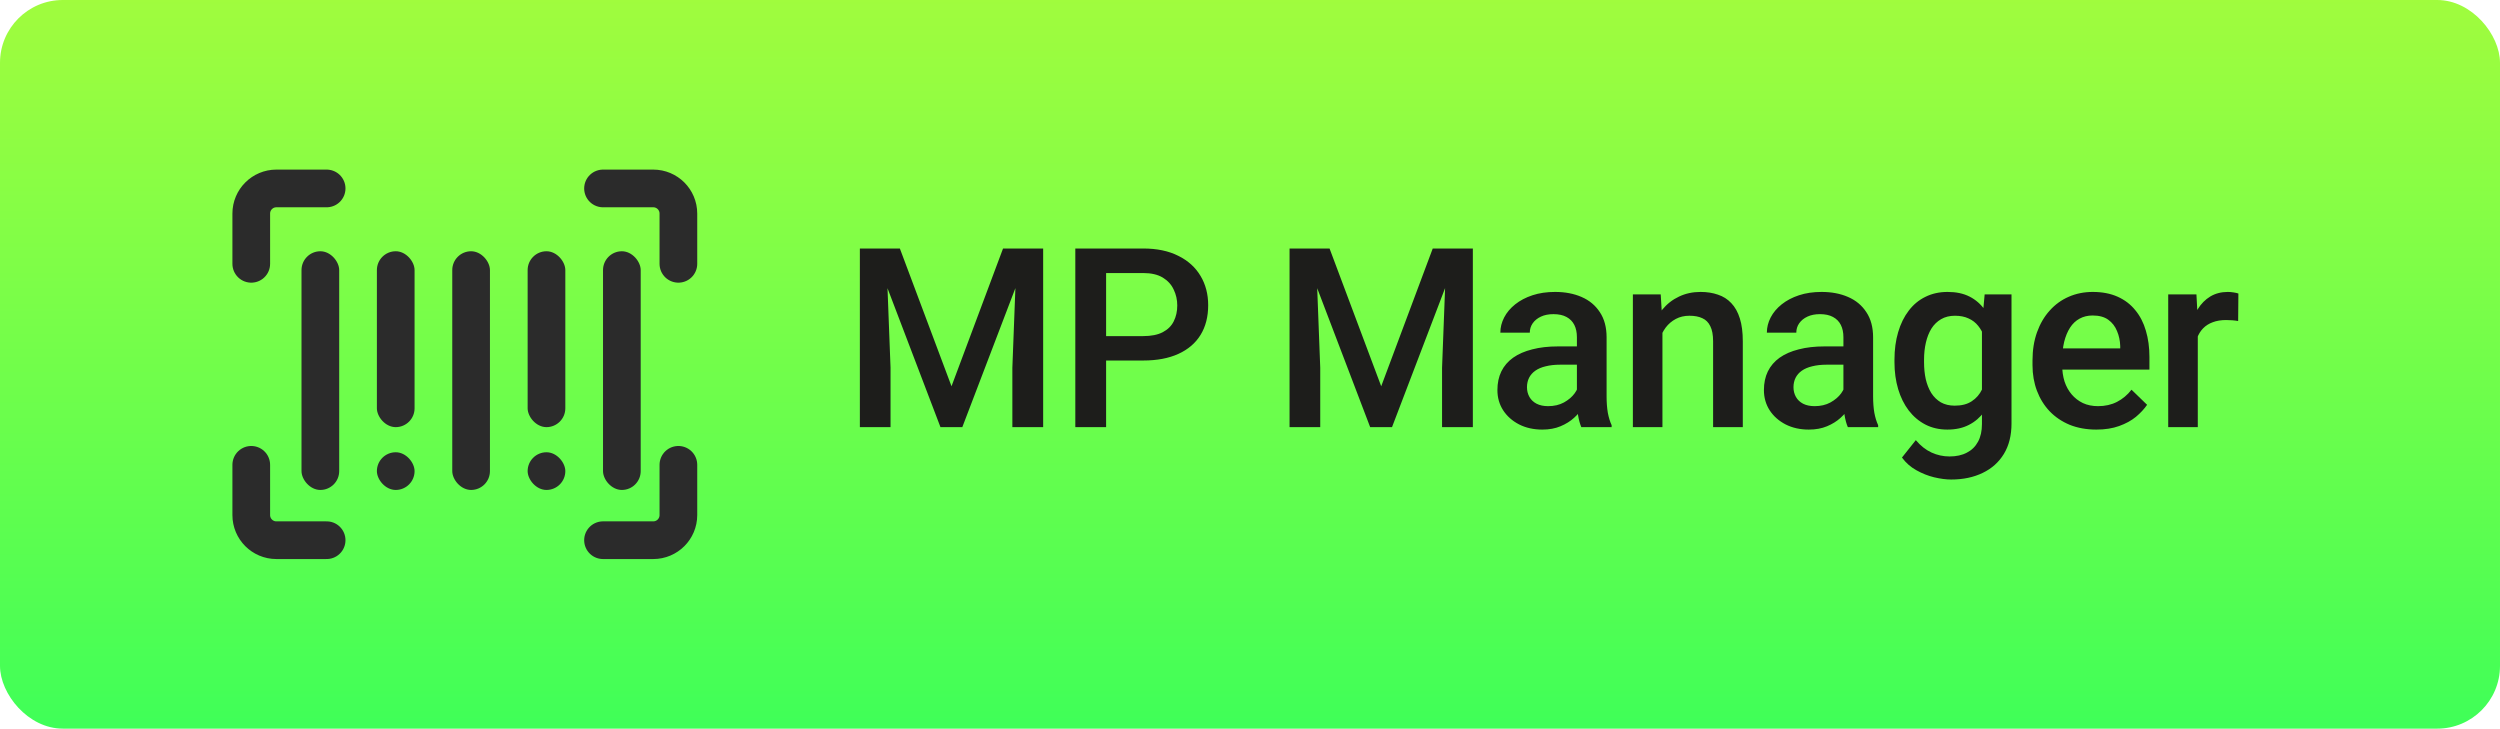
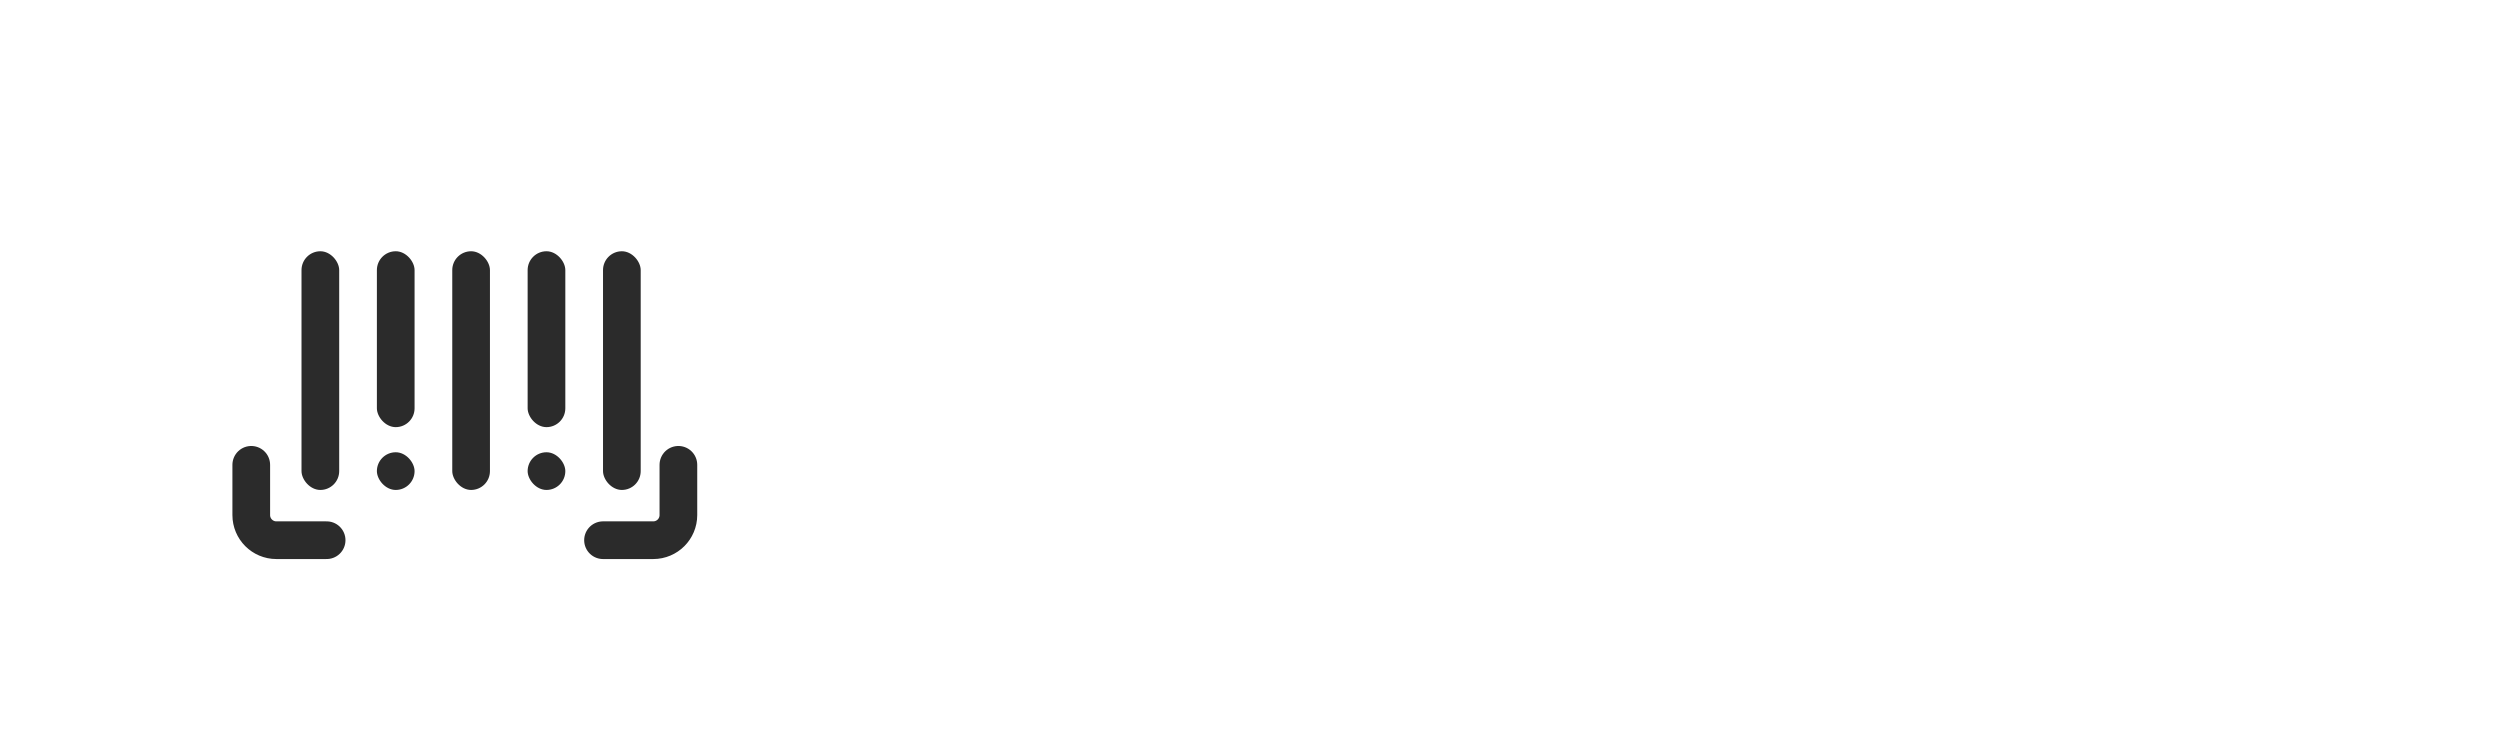
<svg xmlns="http://www.w3.org/2000/svg" width="199" height="58" viewBox="0 0 199 58" fill="none">
-   <rect width="199" height="58" rx="5" fill="url(#paint0_linear_140_18764)" />
-   <path d="M26 15H22C20.895 15 20 15.895 20 17V21" stroke="#2B2B2B" stroke-width="3" stroke-linecap="round" />
-   <path d="M54 21L54 17C54 15.895 53.105 15 52 15L48 15" stroke="#2B2B2B" stroke-width="3" stroke-linecap="round" />
  <path d="M48 43L52 43C53.105 43 54 42.105 54 41L54 37" stroke="#2B2B2B" stroke-width="3" stroke-linecap="round" />
  <path d="M20 37L20 41C20 42.105 20.895 43 22 43L26 43" stroke="#2B2B2B" stroke-width="3" stroke-linecap="round" />
  <rect x="24" y="20" width="3" height="19" rx="1.5" fill="#2B2B2B" />
  <rect x="30" y="20" width="3" height="14" rx="1.5" fill="#2B2B2B" />
  <rect x="30" y="36" width="3" height="3" rx="1.5" fill="#2B2B2B" />
  <rect x="36" y="20" width="3" height="19" rx="1.5" fill="#2B2B2B" />
  <rect x="42" y="20" width="3" height="14" rx="1.5" fill="#2B2B2B" />
  <rect x="42" y="36" width="3" height="3" rx="1.5" fill="#2B2B2B" />
  <rect x="48" y="20" width="3" height="19" rx="1.5" fill="#2B2B2B" />
-   <path d="M69.441 19.781H71.629L75.74 30.748L79.842 19.781H82.029L76.6 34H74.861L69.441 19.781ZM68.445 19.781H70.525L70.887 29.273V34H68.445V19.781ZM80.945 19.781H83.035V34H80.584V29.273L80.945 19.781ZM90.996 28.697H87.294V26.754H90.996C91.64 26.754 92.161 26.65 92.558 26.441C92.955 26.233 93.245 25.947 93.427 25.582C93.616 25.211 93.71 24.788 93.71 24.312C93.71 23.863 93.616 23.443 93.427 23.053C93.245 22.656 92.955 22.337 92.558 22.096C92.161 21.855 91.64 21.734 90.996 21.734H88.046V34H85.595V19.781H90.996C92.096 19.781 93.03 19.977 93.798 20.367C94.573 20.751 95.162 21.285 95.566 21.969C95.97 22.646 96.171 23.421 96.171 24.293C96.171 25.211 95.97 25.999 95.566 26.656C95.162 27.314 94.573 27.818 93.798 28.17C93.03 28.521 92.096 28.697 90.996 28.697ZM103.645 19.781H105.833L109.944 30.748L114.046 19.781H116.233L110.804 34H109.065L103.645 19.781ZM102.649 19.781H104.729L105.091 29.273V34H102.649V19.781ZM115.149 19.781H117.239V34H114.788V29.273L115.149 19.781ZM125.522 31.881V26.842C125.522 26.464 125.454 26.139 125.317 25.865C125.18 25.592 124.972 25.38 124.692 25.23C124.418 25.081 124.073 25.006 123.657 25.006C123.273 25.006 122.94 25.071 122.661 25.201C122.381 25.331 122.162 25.507 122.006 25.729C121.85 25.95 121.772 26.201 121.772 26.48H119.428C119.428 26.064 119.529 25.66 119.731 25.27C119.933 24.879 120.226 24.531 120.61 24.225C120.994 23.919 121.453 23.678 121.987 23.502C122.521 23.326 123.12 23.238 123.784 23.238C124.578 23.238 125.281 23.372 125.893 23.639C126.511 23.906 126.996 24.309 127.348 24.85C127.706 25.384 127.885 26.054 127.885 26.861V31.559C127.885 32.04 127.918 32.473 127.983 32.857C128.054 33.235 128.155 33.564 128.286 33.844V34H125.873C125.763 33.746 125.675 33.424 125.61 33.033C125.551 32.636 125.522 32.252 125.522 31.881ZM125.864 27.574L125.883 29.029H124.194C123.758 29.029 123.373 29.072 123.041 29.156C122.709 29.234 122.433 29.352 122.211 29.508C121.99 29.664 121.824 29.853 121.713 30.074C121.603 30.296 121.547 30.546 121.547 30.826C121.547 31.106 121.612 31.363 121.743 31.598C121.873 31.826 122.062 32.005 122.309 32.135C122.563 32.265 122.869 32.33 123.227 32.33C123.709 32.33 124.129 32.232 124.487 32.037C124.851 31.835 125.138 31.591 125.346 31.305C125.554 31.012 125.665 30.735 125.678 30.475L126.44 31.52C126.362 31.787 126.228 32.073 126.039 32.379C125.851 32.685 125.603 32.978 125.297 33.258C124.998 33.531 124.636 33.756 124.213 33.932C123.797 34.107 123.315 34.195 122.768 34.195C122.078 34.195 121.463 34.059 120.922 33.785C120.382 33.505 119.959 33.131 119.653 32.662C119.347 32.187 119.194 31.65 119.194 31.051C119.194 30.491 119.298 29.996 119.506 29.566C119.721 29.13 120.034 28.766 120.444 28.473C120.86 28.18 121.368 27.958 121.967 27.809C122.566 27.652 123.25 27.574 124.018 27.574H125.864ZM132.33 25.689V34H129.977V23.434H132.193L132.33 25.689ZM131.91 28.326L131.148 28.316C131.155 27.568 131.259 26.881 131.461 26.256C131.669 25.631 131.956 25.094 132.32 24.645C132.691 24.195 133.134 23.85 133.648 23.609C134.163 23.362 134.736 23.238 135.367 23.238C135.875 23.238 136.334 23.31 136.744 23.453C137.161 23.59 137.516 23.814 137.809 24.127C138.108 24.439 138.336 24.846 138.492 25.348C138.648 25.842 138.727 26.451 138.727 27.174V34H136.363V27.164C136.363 26.656 136.288 26.256 136.139 25.963C135.995 25.663 135.784 25.452 135.504 25.328C135.23 25.198 134.889 25.133 134.479 25.133C134.075 25.133 133.714 25.217 133.395 25.387C133.076 25.556 132.805 25.787 132.584 26.08C132.369 26.373 132.203 26.712 132.086 27.096C131.969 27.48 131.91 27.89 131.91 28.326ZM146.736 31.881V26.842C146.736 26.464 146.668 26.139 146.531 25.865C146.394 25.592 146.186 25.38 145.906 25.23C145.632 25.081 145.287 25.006 144.871 25.006C144.487 25.006 144.155 25.071 143.875 25.201C143.595 25.331 143.377 25.507 143.22 25.729C143.064 25.95 142.986 26.201 142.986 26.48H140.642C140.642 26.064 140.743 25.66 140.945 25.27C141.147 24.879 141.44 24.531 141.824 24.225C142.208 23.919 142.667 23.678 143.201 23.502C143.735 23.326 144.334 23.238 144.998 23.238C145.792 23.238 146.495 23.372 147.107 23.639C147.726 23.906 148.211 24.309 148.562 24.85C148.92 25.384 149.099 26.054 149.099 26.861V31.559C149.099 32.04 149.132 32.473 149.197 32.857C149.268 33.235 149.369 33.564 149.5 33.844V34H147.088C146.977 33.746 146.889 33.424 146.824 33.033C146.765 32.636 146.736 32.252 146.736 31.881ZM147.078 27.574L147.097 29.029H145.408C144.972 29.029 144.588 29.072 144.255 29.156C143.923 29.234 143.647 29.352 143.425 29.508C143.204 29.664 143.038 29.853 142.927 30.074C142.817 30.296 142.761 30.546 142.761 30.826C142.761 31.106 142.826 31.363 142.957 31.598C143.087 31.826 143.276 32.005 143.523 32.135C143.777 32.265 144.083 32.33 144.441 32.33C144.923 32.33 145.343 32.232 145.701 32.037C146.065 31.835 146.352 31.591 146.56 31.305C146.768 31.012 146.879 30.735 146.892 30.475L147.654 31.52C147.576 31.787 147.442 32.073 147.254 32.379C147.065 32.685 146.817 32.978 146.511 33.258C146.212 33.531 145.851 33.756 145.427 33.932C145.011 34.107 144.529 34.195 143.982 34.195C143.292 34.195 142.677 34.059 142.136 33.785C141.596 33.505 141.173 33.131 140.867 32.662C140.561 32.187 140.408 31.65 140.408 31.051C140.408 30.491 140.512 29.996 140.72 29.566C140.935 29.13 141.248 28.766 141.658 28.473C142.074 28.18 142.582 27.958 143.181 27.809C143.78 27.652 144.464 27.574 145.232 27.574H147.078ZM157.978 23.434H160.116V33.707C160.116 34.658 159.915 35.465 159.511 36.129C159.107 36.793 158.544 37.297 157.821 37.643C157.099 37.994 156.262 38.17 155.312 38.17C154.908 38.17 154.459 38.111 153.964 37.994C153.476 37.877 153.001 37.688 152.538 37.428C152.083 37.174 151.702 36.839 151.396 36.422L152.499 35.035C152.877 35.484 153.293 35.813 153.749 36.022C154.205 36.23 154.683 36.334 155.185 36.334C155.725 36.334 156.184 36.233 156.562 36.031C156.946 35.836 157.242 35.546 157.45 35.162C157.659 34.778 157.763 34.309 157.763 33.756V25.826L157.978 23.434ZM150.8 28.834V28.629C150.8 27.828 150.898 27.099 151.093 26.441C151.288 25.777 151.568 25.208 151.933 24.732C152.297 24.251 152.74 23.883 153.261 23.629C153.782 23.369 154.371 23.238 155.029 23.238C155.712 23.238 156.295 23.362 156.777 23.609C157.265 23.857 157.672 24.212 157.997 24.674C158.323 25.13 158.577 25.676 158.759 26.314C158.948 26.946 159.088 27.649 159.179 28.424V29.078C159.094 29.833 158.951 30.523 158.749 31.148C158.547 31.773 158.28 32.314 157.948 32.77C157.616 33.225 157.206 33.577 156.718 33.824C156.236 34.072 155.667 34.195 155.009 34.195C154.364 34.195 153.782 34.062 153.261 33.795C152.747 33.528 152.304 33.154 151.933 32.672C151.568 32.19 151.288 31.624 151.093 30.973C150.898 30.315 150.8 29.602 150.8 28.834ZM153.154 28.629V28.834C153.154 29.316 153.199 29.765 153.29 30.182C153.388 30.598 153.534 30.966 153.73 31.285C153.932 31.598 154.185 31.845 154.491 32.027C154.804 32.203 155.172 32.291 155.595 32.291C156.148 32.291 156.601 32.174 156.952 31.939C157.31 31.705 157.584 31.389 157.773 30.992C157.968 30.588 158.105 30.139 158.183 29.645V27.877C158.144 27.493 158.062 27.135 157.939 26.803C157.821 26.471 157.662 26.181 157.46 25.934C157.258 25.68 157.004 25.484 156.698 25.348C156.392 25.204 156.031 25.133 155.614 25.133C155.191 25.133 154.823 25.224 154.511 25.406C154.198 25.588 153.941 25.839 153.739 26.158C153.544 26.477 153.398 26.848 153.3 27.271C153.202 27.695 153.154 28.147 153.154 28.629ZM166.866 34.195C166.085 34.195 165.378 34.068 164.747 33.815C164.122 33.554 163.588 33.193 163.145 32.73C162.709 32.268 162.374 31.725 162.139 31.1C161.905 30.475 161.788 29.801 161.788 29.078V28.688C161.788 27.861 161.908 27.112 162.149 26.441C162.39 25.771 162.725 25.198 163.155 24.723C163.585 24.241 164.093 23.873 164.679 23.619C165.264 23.365 165.899 23.238 166.583 23.238C167.338 23.238 167.999 23.365 168.565 23.619C169.132 23.873 169.6 24.231 169.971 24.693C170.349 25.149 170.629 25.693 170.811 26.324C171 26.956 171.095 27.652 171.095 28.414V29.42H162.93V27.73H168.77V27.545C168.757 27.122 168.673 26.725 168.516 26.354C168.367 25.982 168.136 25.683 167.823 25.455C167.511 25.227 167.094 25.113 166.573 25.113C166.182 25.113 165.834 25.198 165.528 25.367C165.229 25.53 164.978 25.768 164.776 26.08C164.574 26.393 164.418 26.77 164.307 27.213C164.203 27.649 164.151 28.141 164.151 28.688V29.078C164.151 29.54 164.213 29.97 164.337 30.367C164.467 30.758 164.656 31.1 164.903 31.393C165.151 31.686 165.45 31.917 165.802 32.086C166.153 32.249 166.554 32.33 167.003 32.33C167.569 32.33 168.074 32.216 168.516 31.988C168.959 31.76 169.343 31.438 169.669 31.021L170.909 32.223C170.681 32.555 170.385 32.874 170.02 33.18C169.656 33.479 169.21 33.723 168.682 33.912C168.162 34.101 167.556 34.195 166.866 34.195ZM174.944 25.445V34H172.59V23.434H174.836L174.944 25.445ZM178.176 23.365L178.157 25.553C178.013 25.527 177.857 25.507 177.688 25.494C177.525 25.481 177.362 25.475 177.2 25.475C176.796 25.475 176.441 25.533 176.135 25.65C175.829 25.761 175.572 25.924 175.364 26.139C175.162 26.347 175.006 26.601 174.895 26.9C174.784 27.2 174.719 27.535 174.7 27.906L174.162 27.945C174.162 27.281 174.228 26.666 174.358 26.1C174.488 25.533 174.683 25.035 174.944 24.605C175.211 24.176 175.543 23.84 175.94 23.6C176.343 23.359 176.809 23.238 177.336 23.238C177.48 23.238 177.633 23.251 177.795 23.277C177.965 23.303 178.092 23.333 178.176 23.365Z" fill="#1D1D1B" />
  <defs>
    <linearGradient id="paint0_linear_140_18764" x1="100" y1="-9" x2="100" y2="66.5" gradientUnits="userSpaceOnUse">
      <stop offset="0.109" stop-color="#A1FC3D" />
      <stop offset="0.363" stop-color="#83FE46" />
      <stop offset="0.692" stop-color="#5AFE50" />
      <stop offset="0.887" stop-color="#3FFF58" />
    </linearGradient>
  </defs>
</svg>